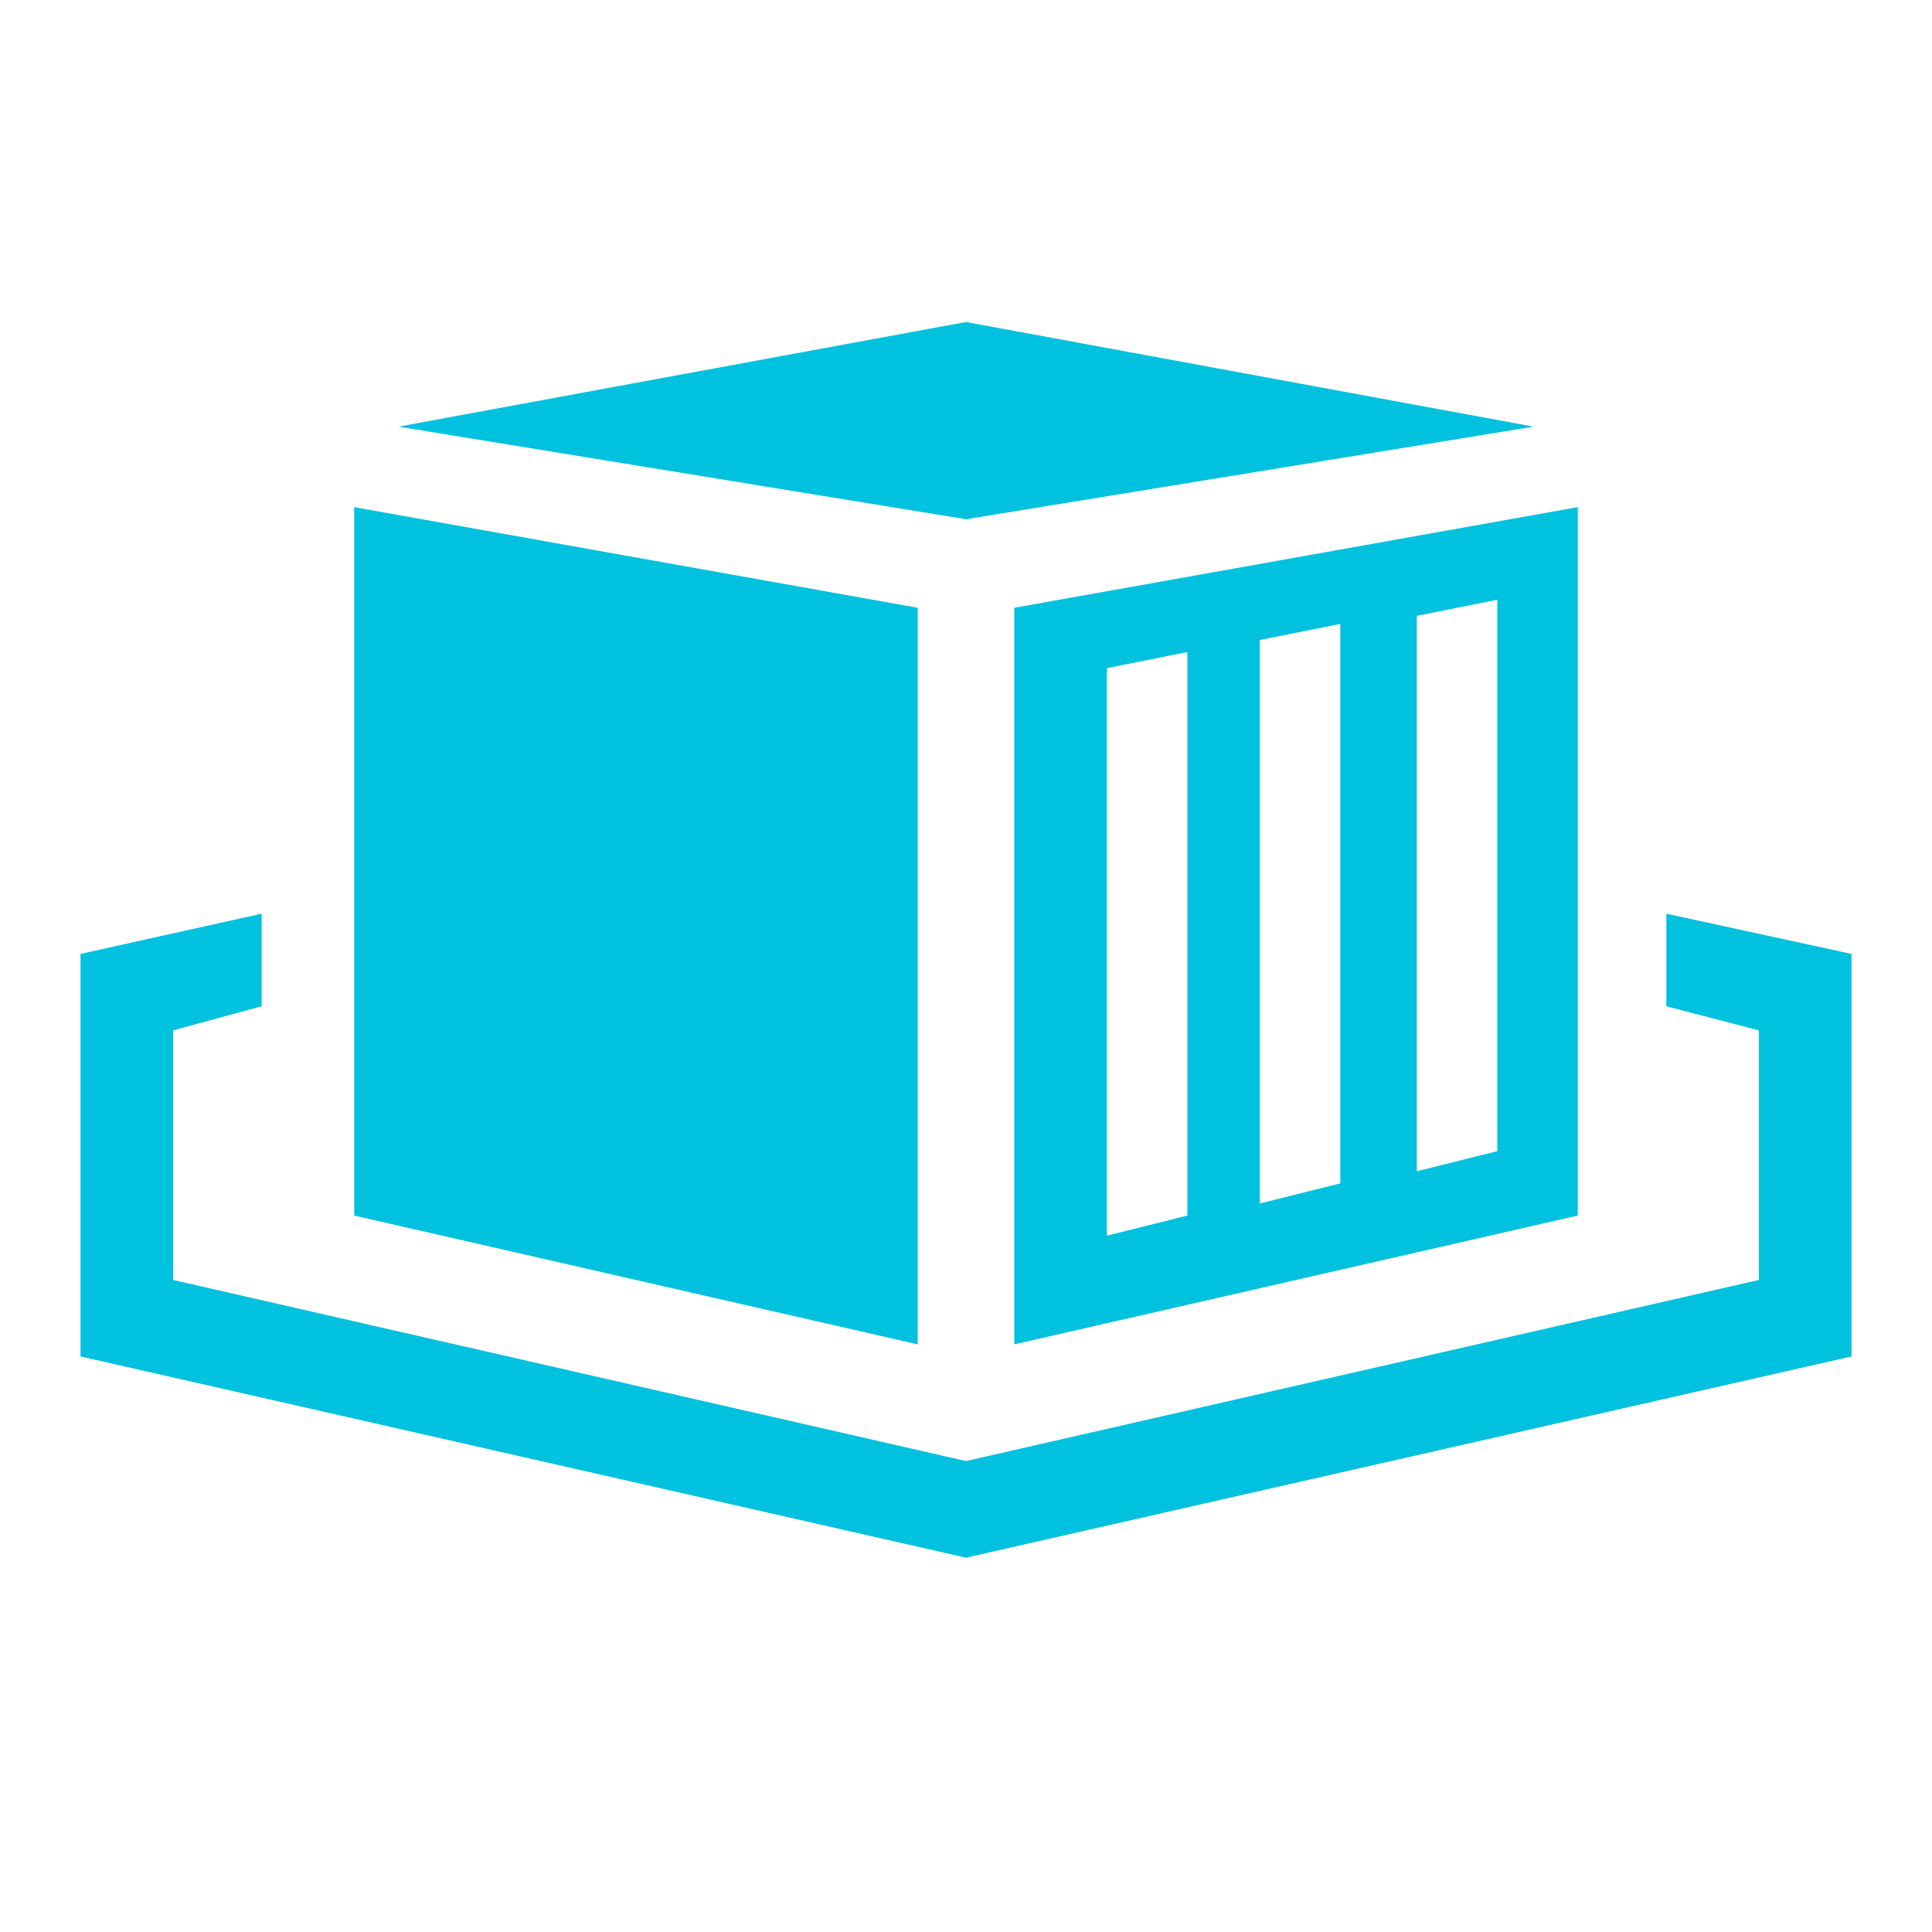
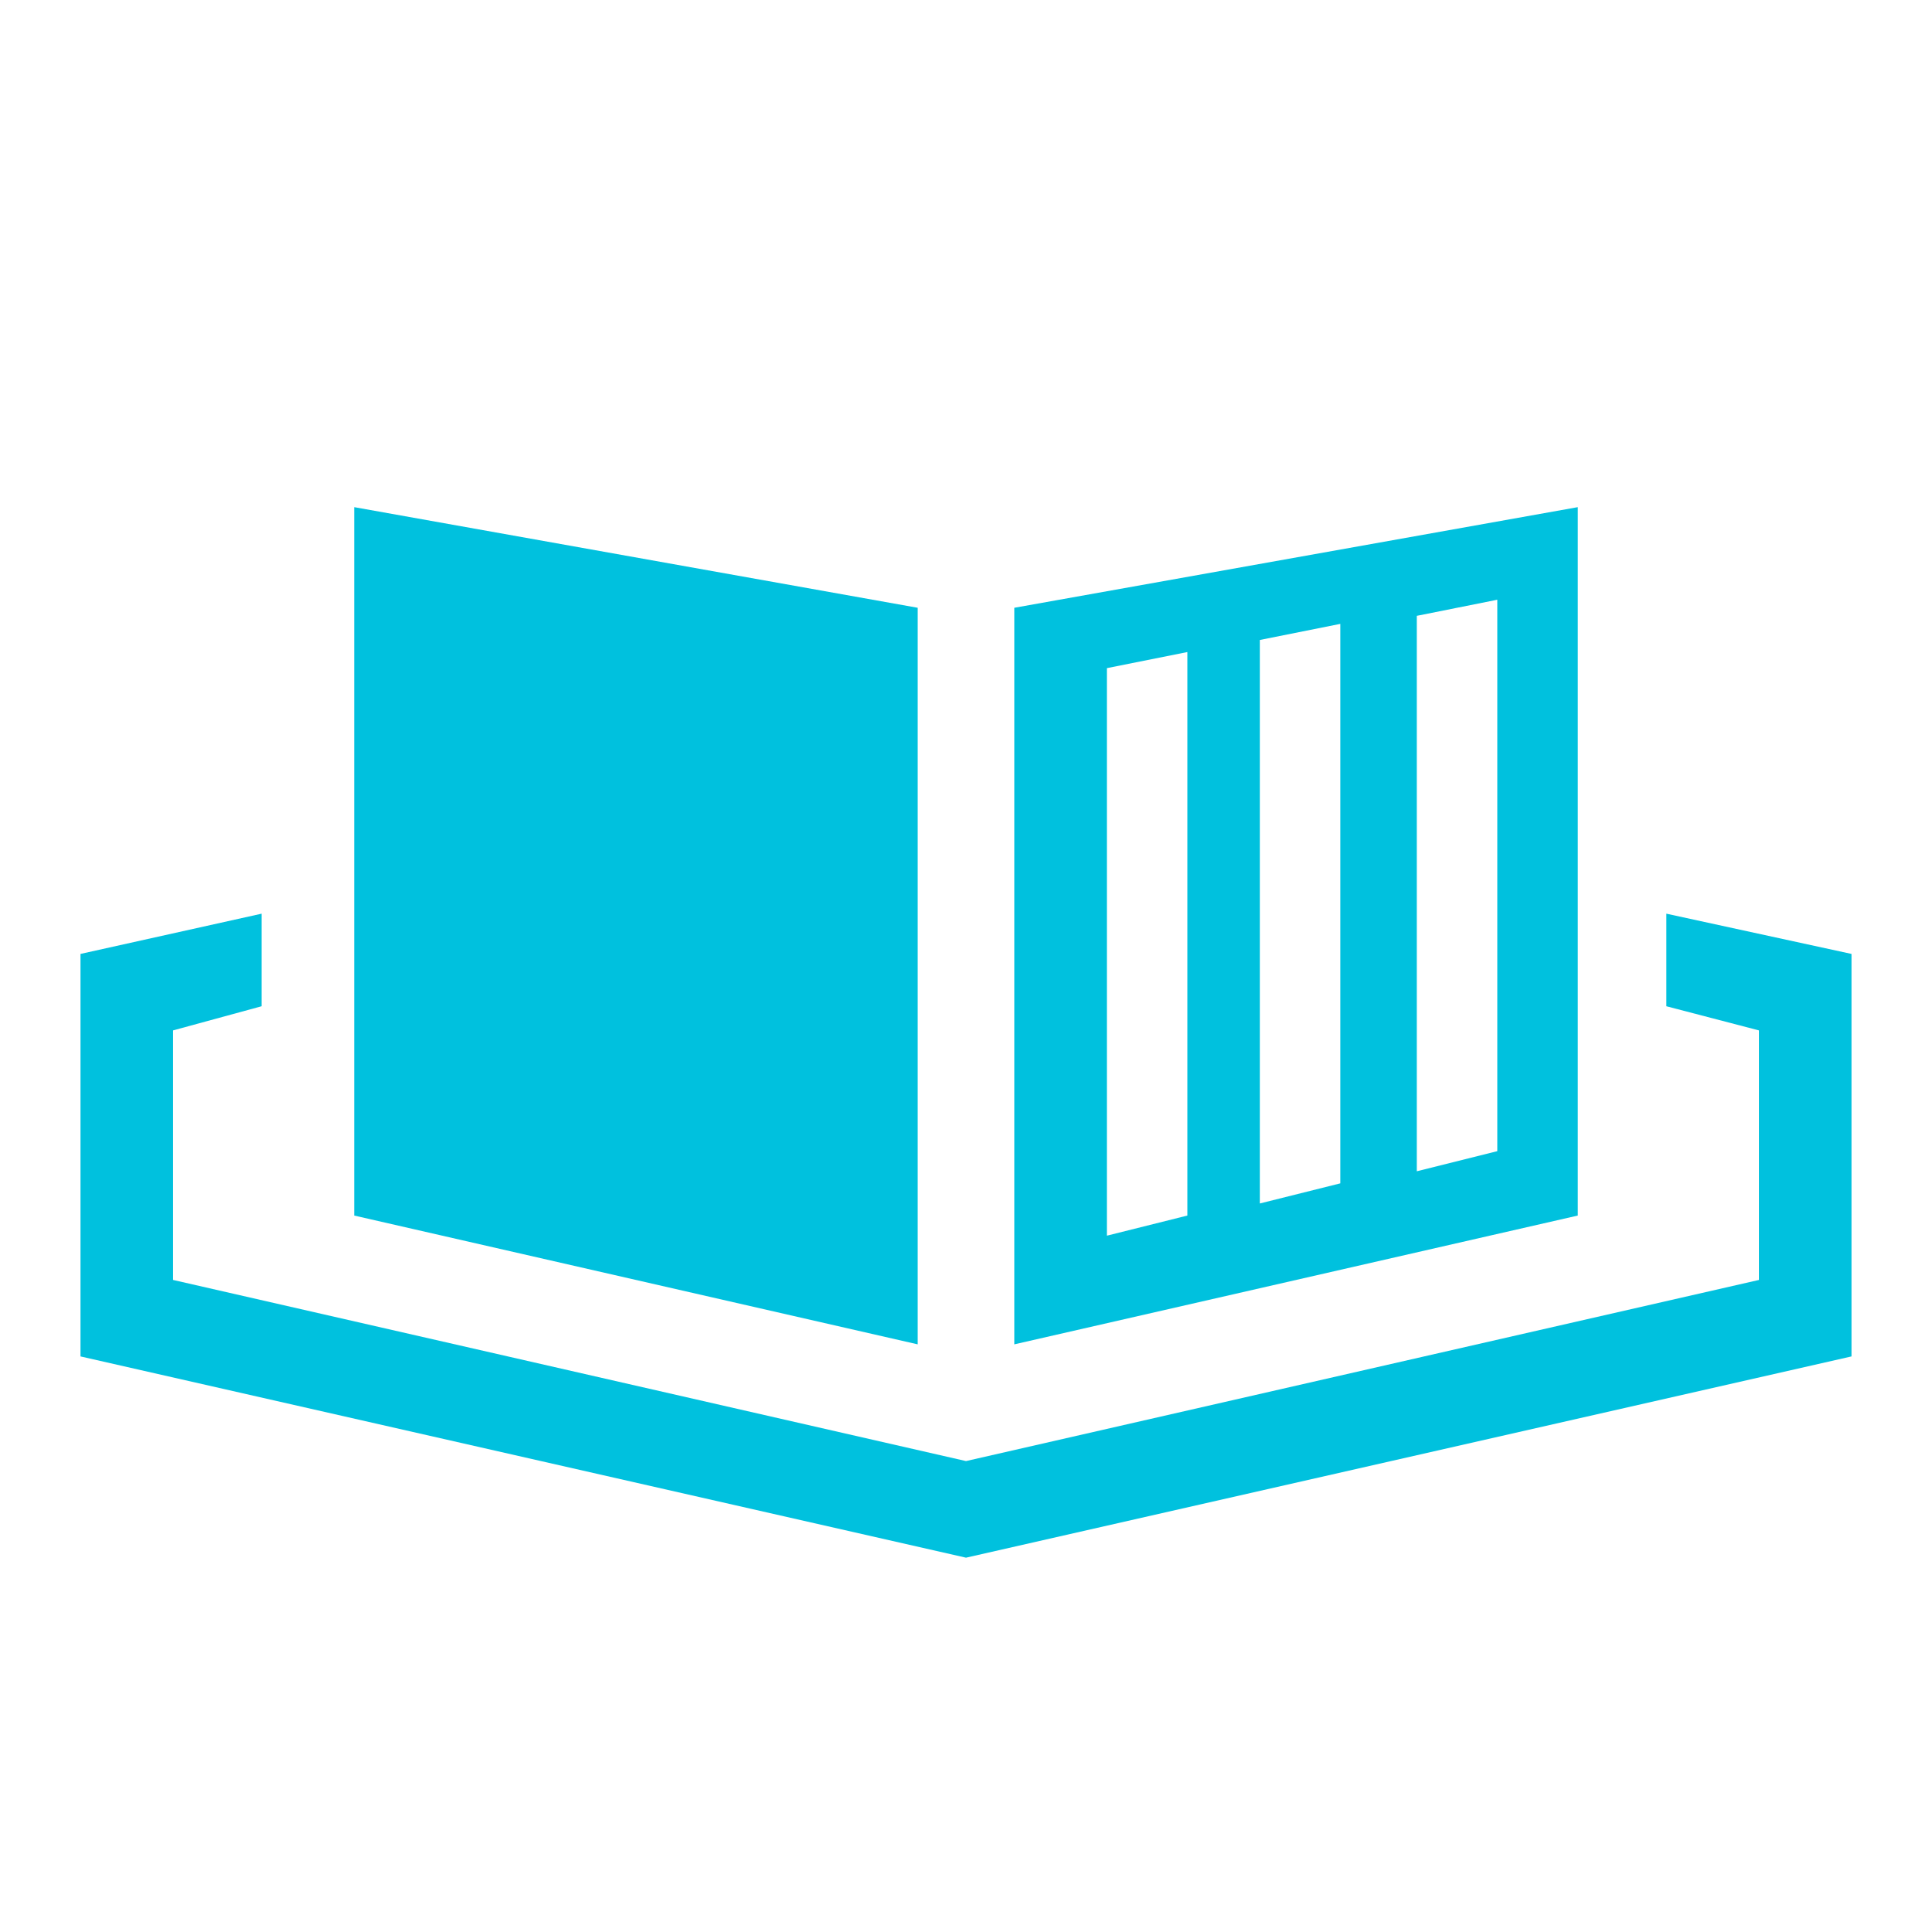
<svg xmlns="http://www.w3.org/2000/svg" version="1.0" id="layer_1" x="0px" y="0px" viewBox="0 0 48 48" style="enable-background:new 0 0 48 48;" xml:space="preserve">
  <style type="text/css">
	.st0{fill:#00C1DE;}
</style>
  <g>
    <polygon class="st0" points="41.4,22.7 41.4,25 43.7,25.6 43.7,31.8 24,36.3 4.3,31.8 4.3,25.6 6.5,25 6.5,22.7 2,23.7 2,33.7   24,38.7 46,33.7 46,23.7  " />
-     <polygon class="st0" points="38.1,10.6 24,8 9.9,10.6 24,12.9  " />
    <polygon class="st0" points="22.8,15.1 8.8,12.6 8.8,30.2 22.8,33.4  " />
    <path class="st0" d="M25.2,33.4l14-3.2V12.6l-14,2.5V33.4z M35.2,15.3l2-0.4v13.7l-2,0.5V15.3z M31.3,15.9l2-0.4v13.9l-2,0.5V15.9z    M27.5,16.6l2-0.4v14l-2,0.5V16.6z" />
  </g>
</svg>